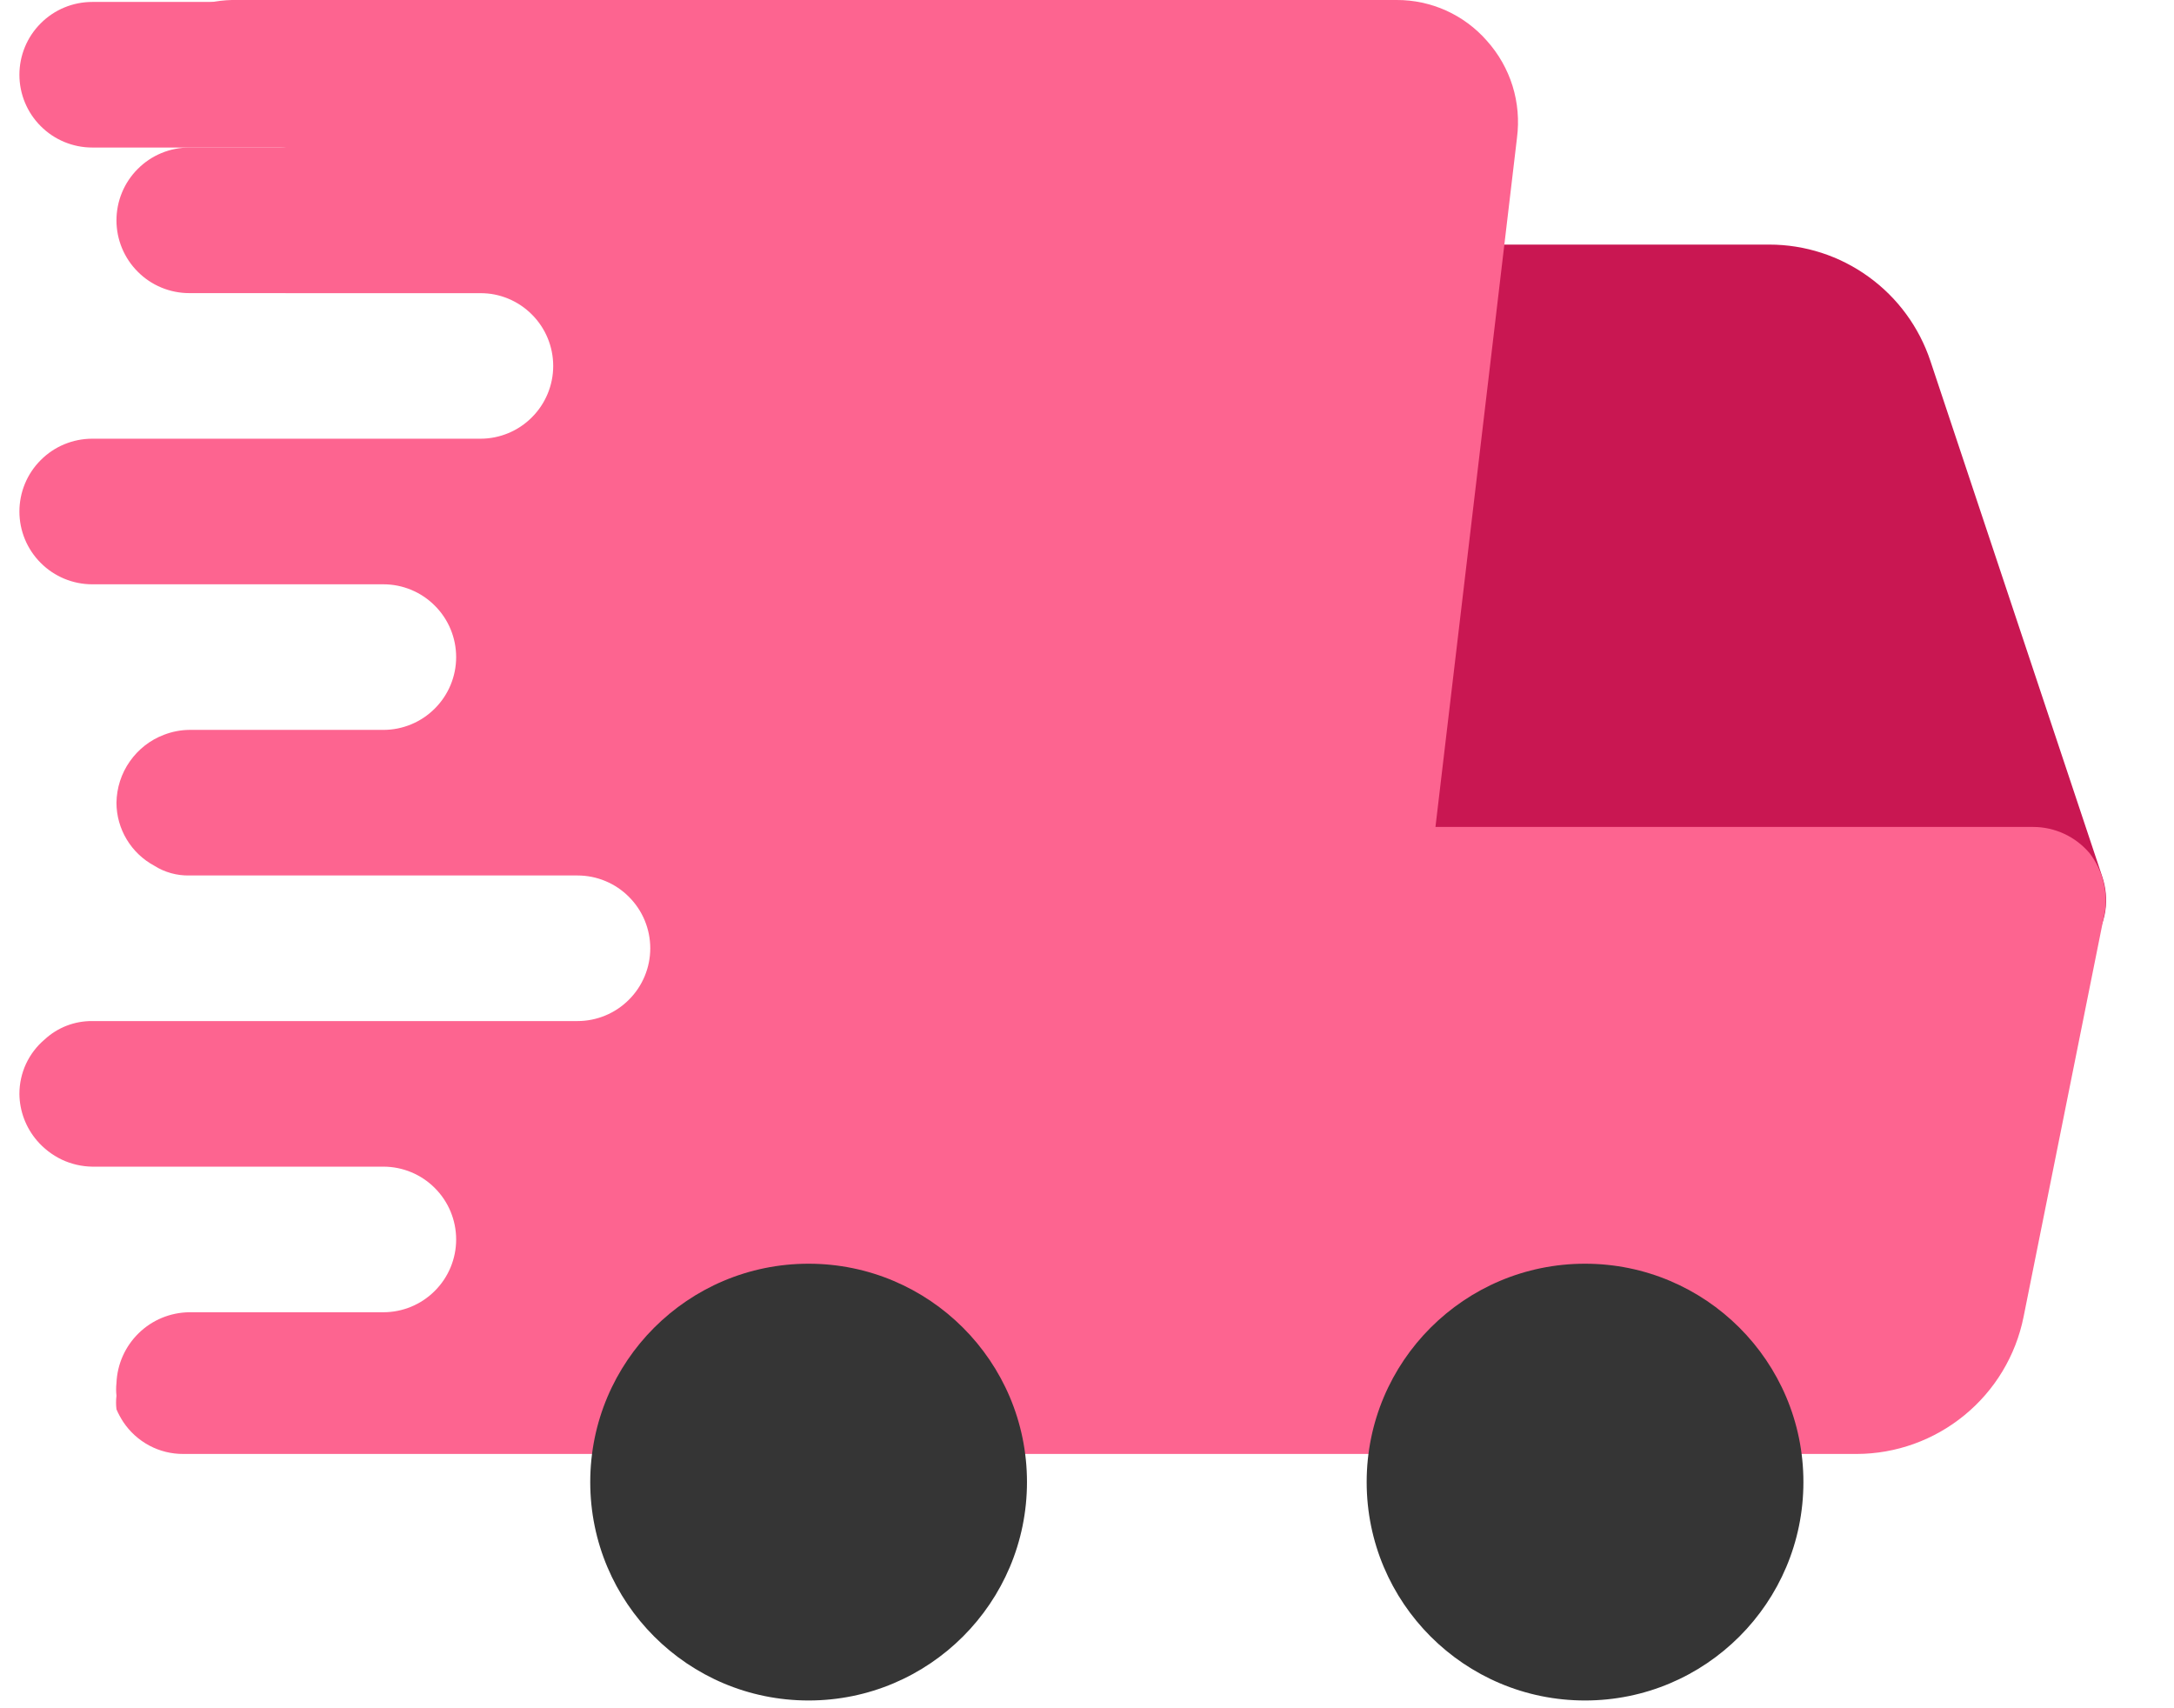
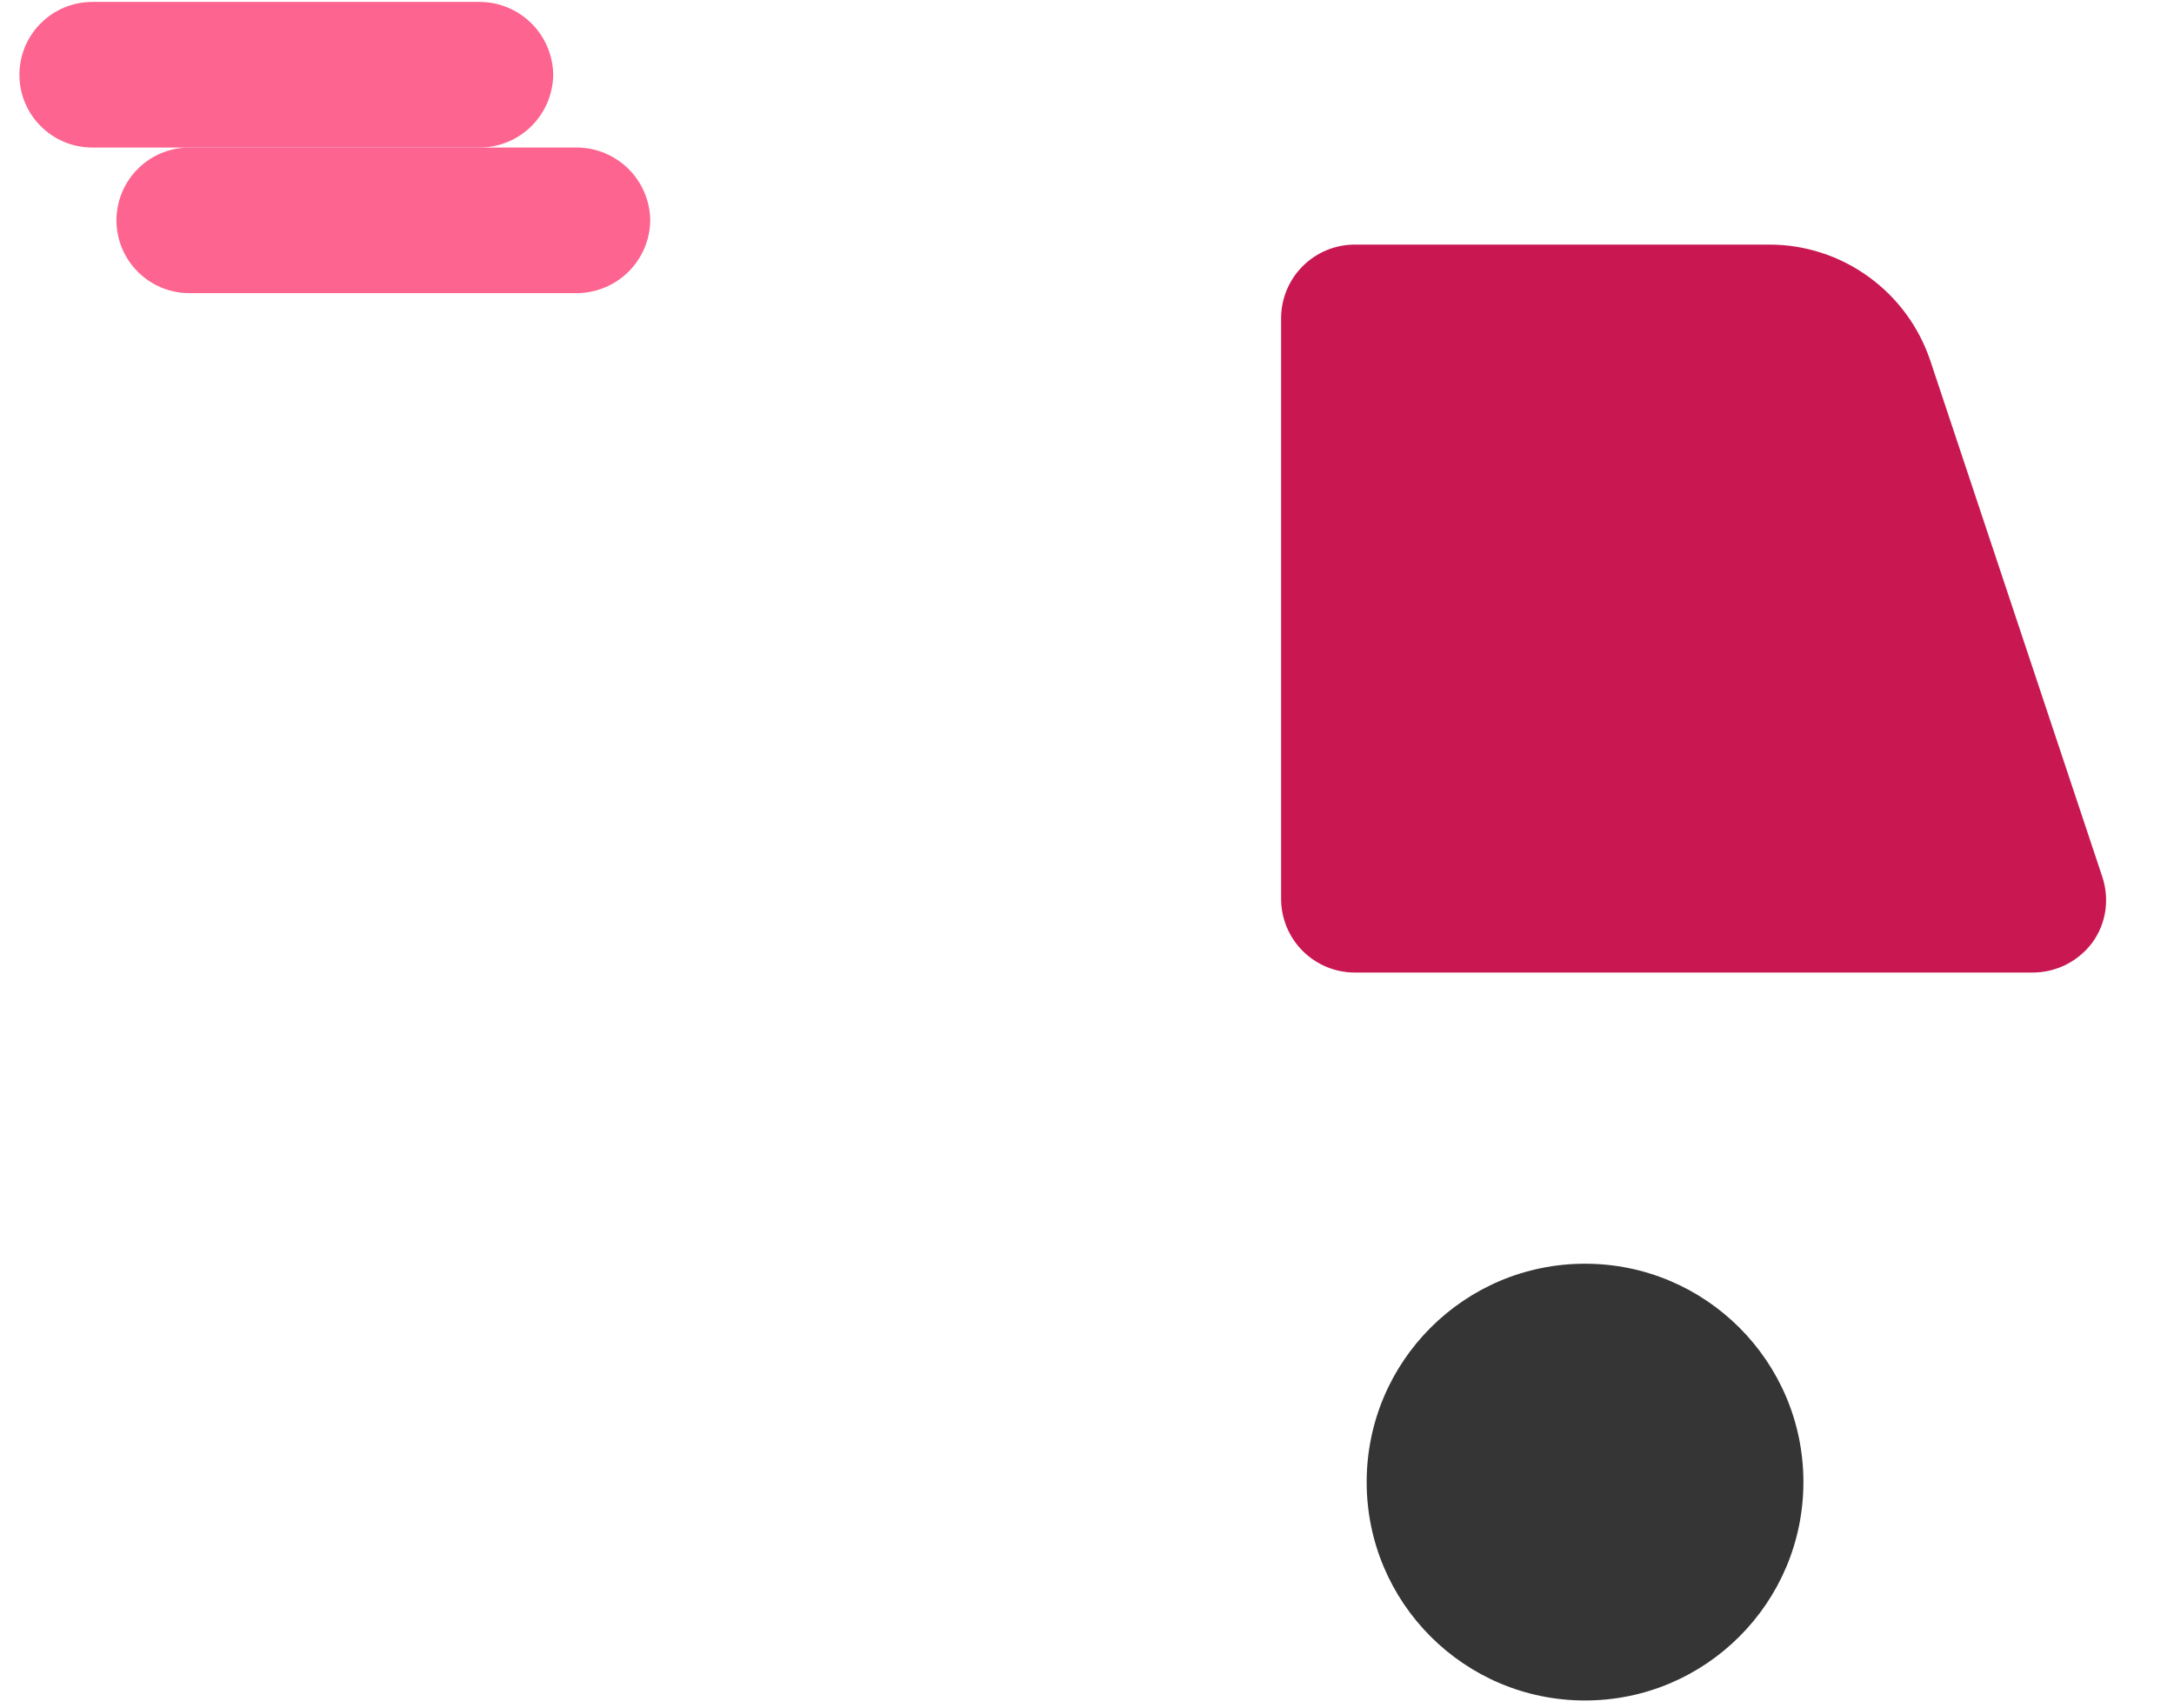
<svg xmlns="http://www.w3.org/2000/svg" width="28" height="22" viewBox="0 0 28 22" fill="none">
  <path d="M27.075 11.287L24.863 4.65C24.718 4.214 24.44 3.834 24.067 3.565C23.695 3.295 23.247 3.15 22.788 3.15H17.438C17.19 3.153 16.953 3.253 16.778 3.428C16.603 3.603 16.503 3.84 16.5 4.088V11.588C16.503 11.835 16.603 12.072 16.778 12.247C16.953 12.422 17.19 12.522 17.438 12.525H26.188C26.336 12.524 26.482 12.488 26.614 12.421C26.746 12.353 26.861 12.257 26.95 12.137C27.037 12.016 27.094 11.876 27.116 11.728C27.137 11.58 27.123 11.429 27.075 11.287Z" fill="#C91752" />
-   <path d="M26.913 10.988C26.823 10.882 26.712 10.797 26.587 10.739C26.462 10.681 26.326 10.65 26.188 10.65H18.488L19.538 1.775C19.567 1.551 19.548 1.323 19.481 1.107C19.414 0.892 19.301 0.693 19.15 0.525C19.005 0.359 18.826 0.227 18.626 0.136C18.425 0.046 18.208 -0.001 17.988 9.65317e-06H2.987C2.594 0.009 2.219 0.166 1.936 0.439C1.654 0.712 1.484 1.082 1.462 1.475L3.688 1.9C3.439 1.9 3.2 1.999 3.025 2.175C2.849 2.35 2.75 2.589 2.75 2.838C2.75 3.086 2.849 3.325 3.025 3.5C3.2 3.676 3.439 3.775 3.688 3.775H6.188C6.436 3.775 6.675 3.874 6.85 4.05C7.026 4.225 7.125 4.464 7.125 4.713C7.125 4.961 7.026 5.2 6.85 5.375C6.675 5.551 6.436 5.65 6.188 5.65H1.188C0.939 5.65 0.7 5.749 0.525 5.925C0.349 6.1 0.25 6.339 0.25 6.588C0.25 6.836 0.349 7.075 0.525 7.25C0.7 7.426 0.939 7.525 1.188 7.525H4.938C5.186 7.525 5.425 7.624 5.6 7.8C5.776 7.975 5.875 8.214 5.875 8.463C5.875 8.711 5.776 8.95 5.6 9.125C5.425 9.301 5.186 9.4 4.938 9.4H2.438C2.326 9.401 2.216 9.423 2.112 9.463C1.934 9.53 1.781 9.65 1.672 9.806C1.562 9.962 1.503 10.147 1.5 10.338C1.5 10.504 1.546 10.668 1.632 10.811C1.718 10.954 1.841 11.071 1.988 11.15C2.122 11.235 2.279 11.278 2.438 11.275H7.438C7.686 11.275 7.925 11.374 8.1 11.55C8.276 11.725 8.375 11.964 8.375 12.213C8.375 12.461 8.276 12.7 8.1 12.875C7.925 13.051 7.686 13.15 7.438 13.15H1.188C0.96 13.148 0.741 13.233 0.575 13.387C0.473 13.473 0.391 13.581 0.335 13.701C0.279 13.822 0.25 13.954 0.25 14.088C0.252 14.308 0.332 14.52 0.475 14.688C0.563 14.791 0.672 14.875 0.795 14.934C0.918 14.992 1.052 15.023 1.188 15.025H4.938C5.186 15.025 5.425 15.124 5.6 15.3C5.776 15.475 5.875 15.714 5.875 15.963C5.875 16.211 5.776 16.45 5.6 16.625C5.425 16.801 5.186 16.9 4.938 16.9H2.438C2.194 16.903 1.961 16.999 1.787 17.169C1.612 17.339 1.51 17.569 1.5 17.812C1.494 17.866 1.494 17.921 1.5 17.975C1.493 18.033 1.493 18.092 1.5 18.15C1.524 18.207 1.554 18.261 1.587 18.312C1.672 18.44 1.788 18.545 1.923 18.617C2.058 18.689 2.209 18.726 2.362 18.725H23.913C24.419 18.724 24.91 18.547 25.301 18.226C25.693 17.905 25.962 17.459 26.062 16.962L27.113 11.725C27.146 11.462 27.074 11.197 26.913 10.988Z" fill="#FD6490" />
  <path d="M7.125 0.963C7.122 1.21 7.022 1.447 6.847 1.622C6.672 1.797 6.435 1.897 6.188 1.9H1.188C0.939 1.9 0.7 1.801 0.525 1.625C0.349 1.45 0.25 1.211 0.25 0.963C0.25 0.714 0.349 0.475 0.525 0.3C0.7 0.124 0.939 0.025 1.188 0.025H6.188C6.435 0.028 6.672 0.128 6.847 0.303C7.022 0.478 7.122 0.715 7.125 0.963Z" fill="#FD6490" />
  <path d="M8.375 2.838C8.372 3.085 8.272 3.322 8.097 3.497C7.922 3.672 7.685 3.772 7.438 3.775H2.438C2.189 3.775 1.95 3.676 1.775 3.5C1.599 3.325 1.5 3.086 1.5 2.838C1.5 2.589 1.599 2.35 1.775 2.175C1.95 1.999 2.189 1.9 2.438 1.9H7.438C7.685 1.903 7.922 2.003 8.097 2.178C8.272 2.353 8.372 2.59 8.375 2.838Z" fill="#FD6490" />
-   <path d="M10.414 21.9C11.967 21.9 13.227 20.641 13.227 19.087C13.227 17.534 11.967 16.275 10.414 16.275C8.861 16.275 7.602 17.534 7.602 19.087C7.602 20.641 8.861 21.9 10.414 21.9Z" fill="#353535" />
  <path d="M20.414 21.9C21.967 21.9 23.227 20.641 23.227 19.087C23.227 17.534 21.967 16.275 20.414 16.275C18.861 16.275 17.602 17.534 17.602 19.087C17.602 20.641 18.861 21.9 20.414 21.9Z" fill="#353535" />
</svg>